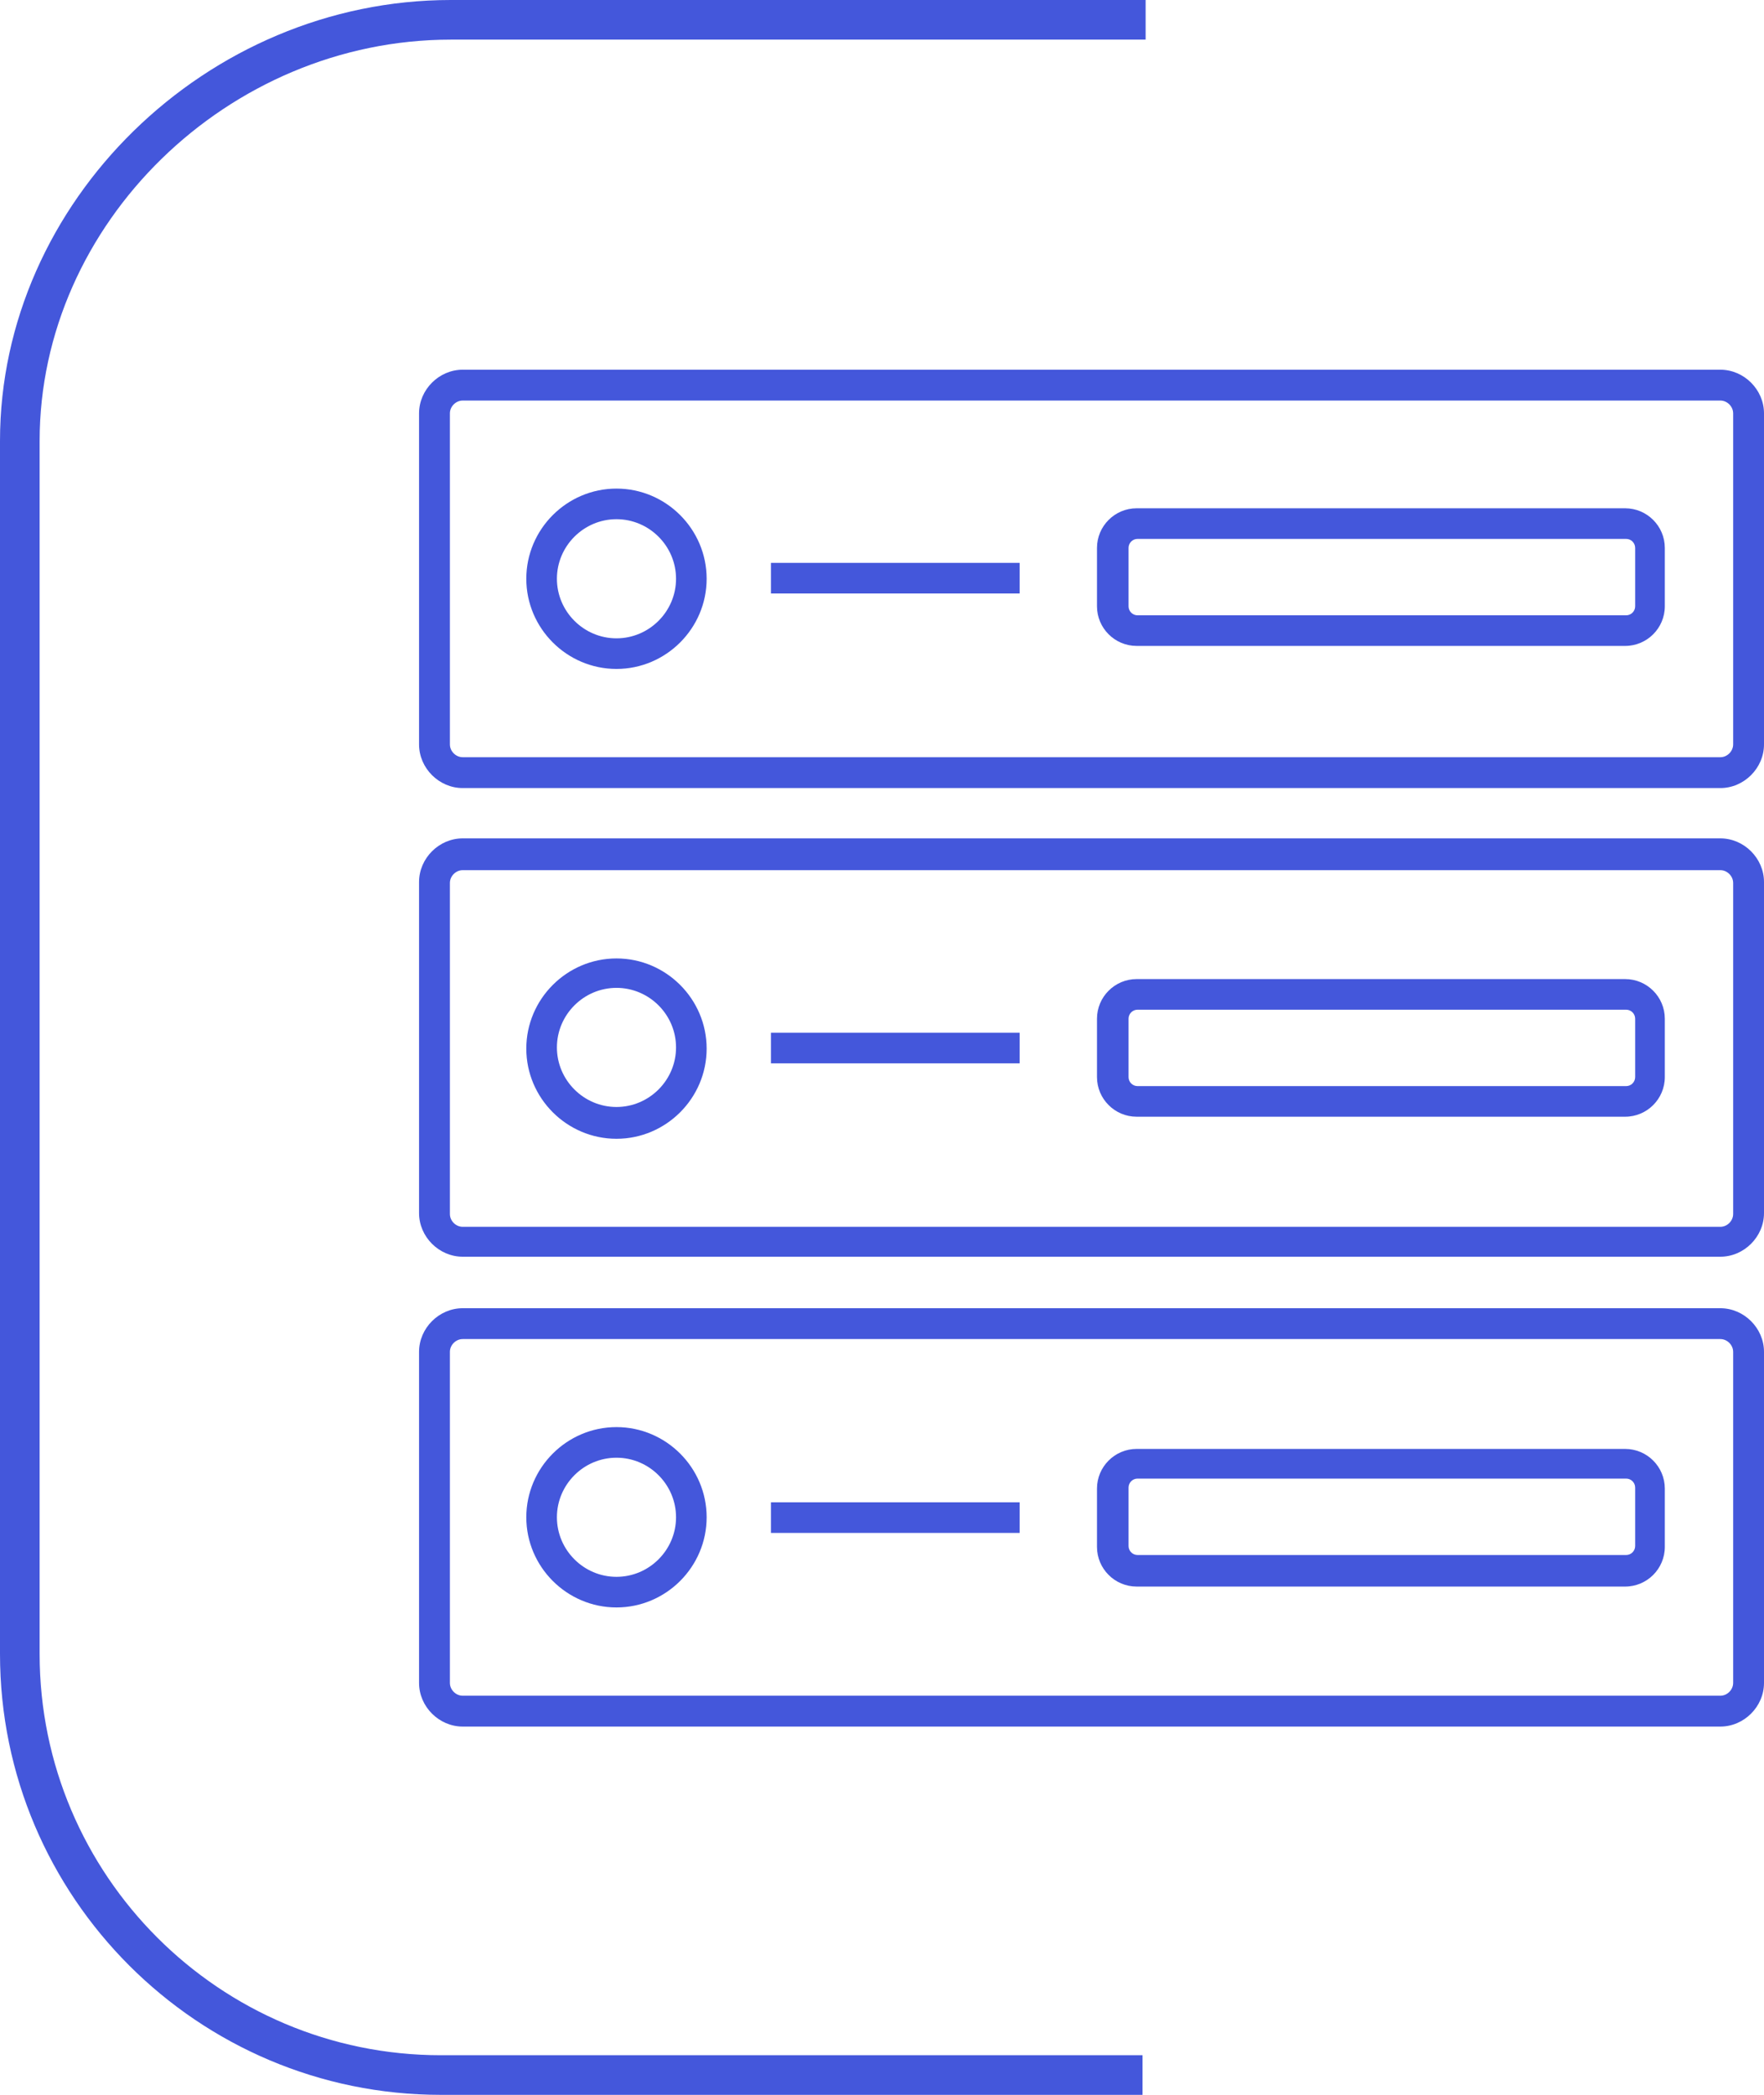
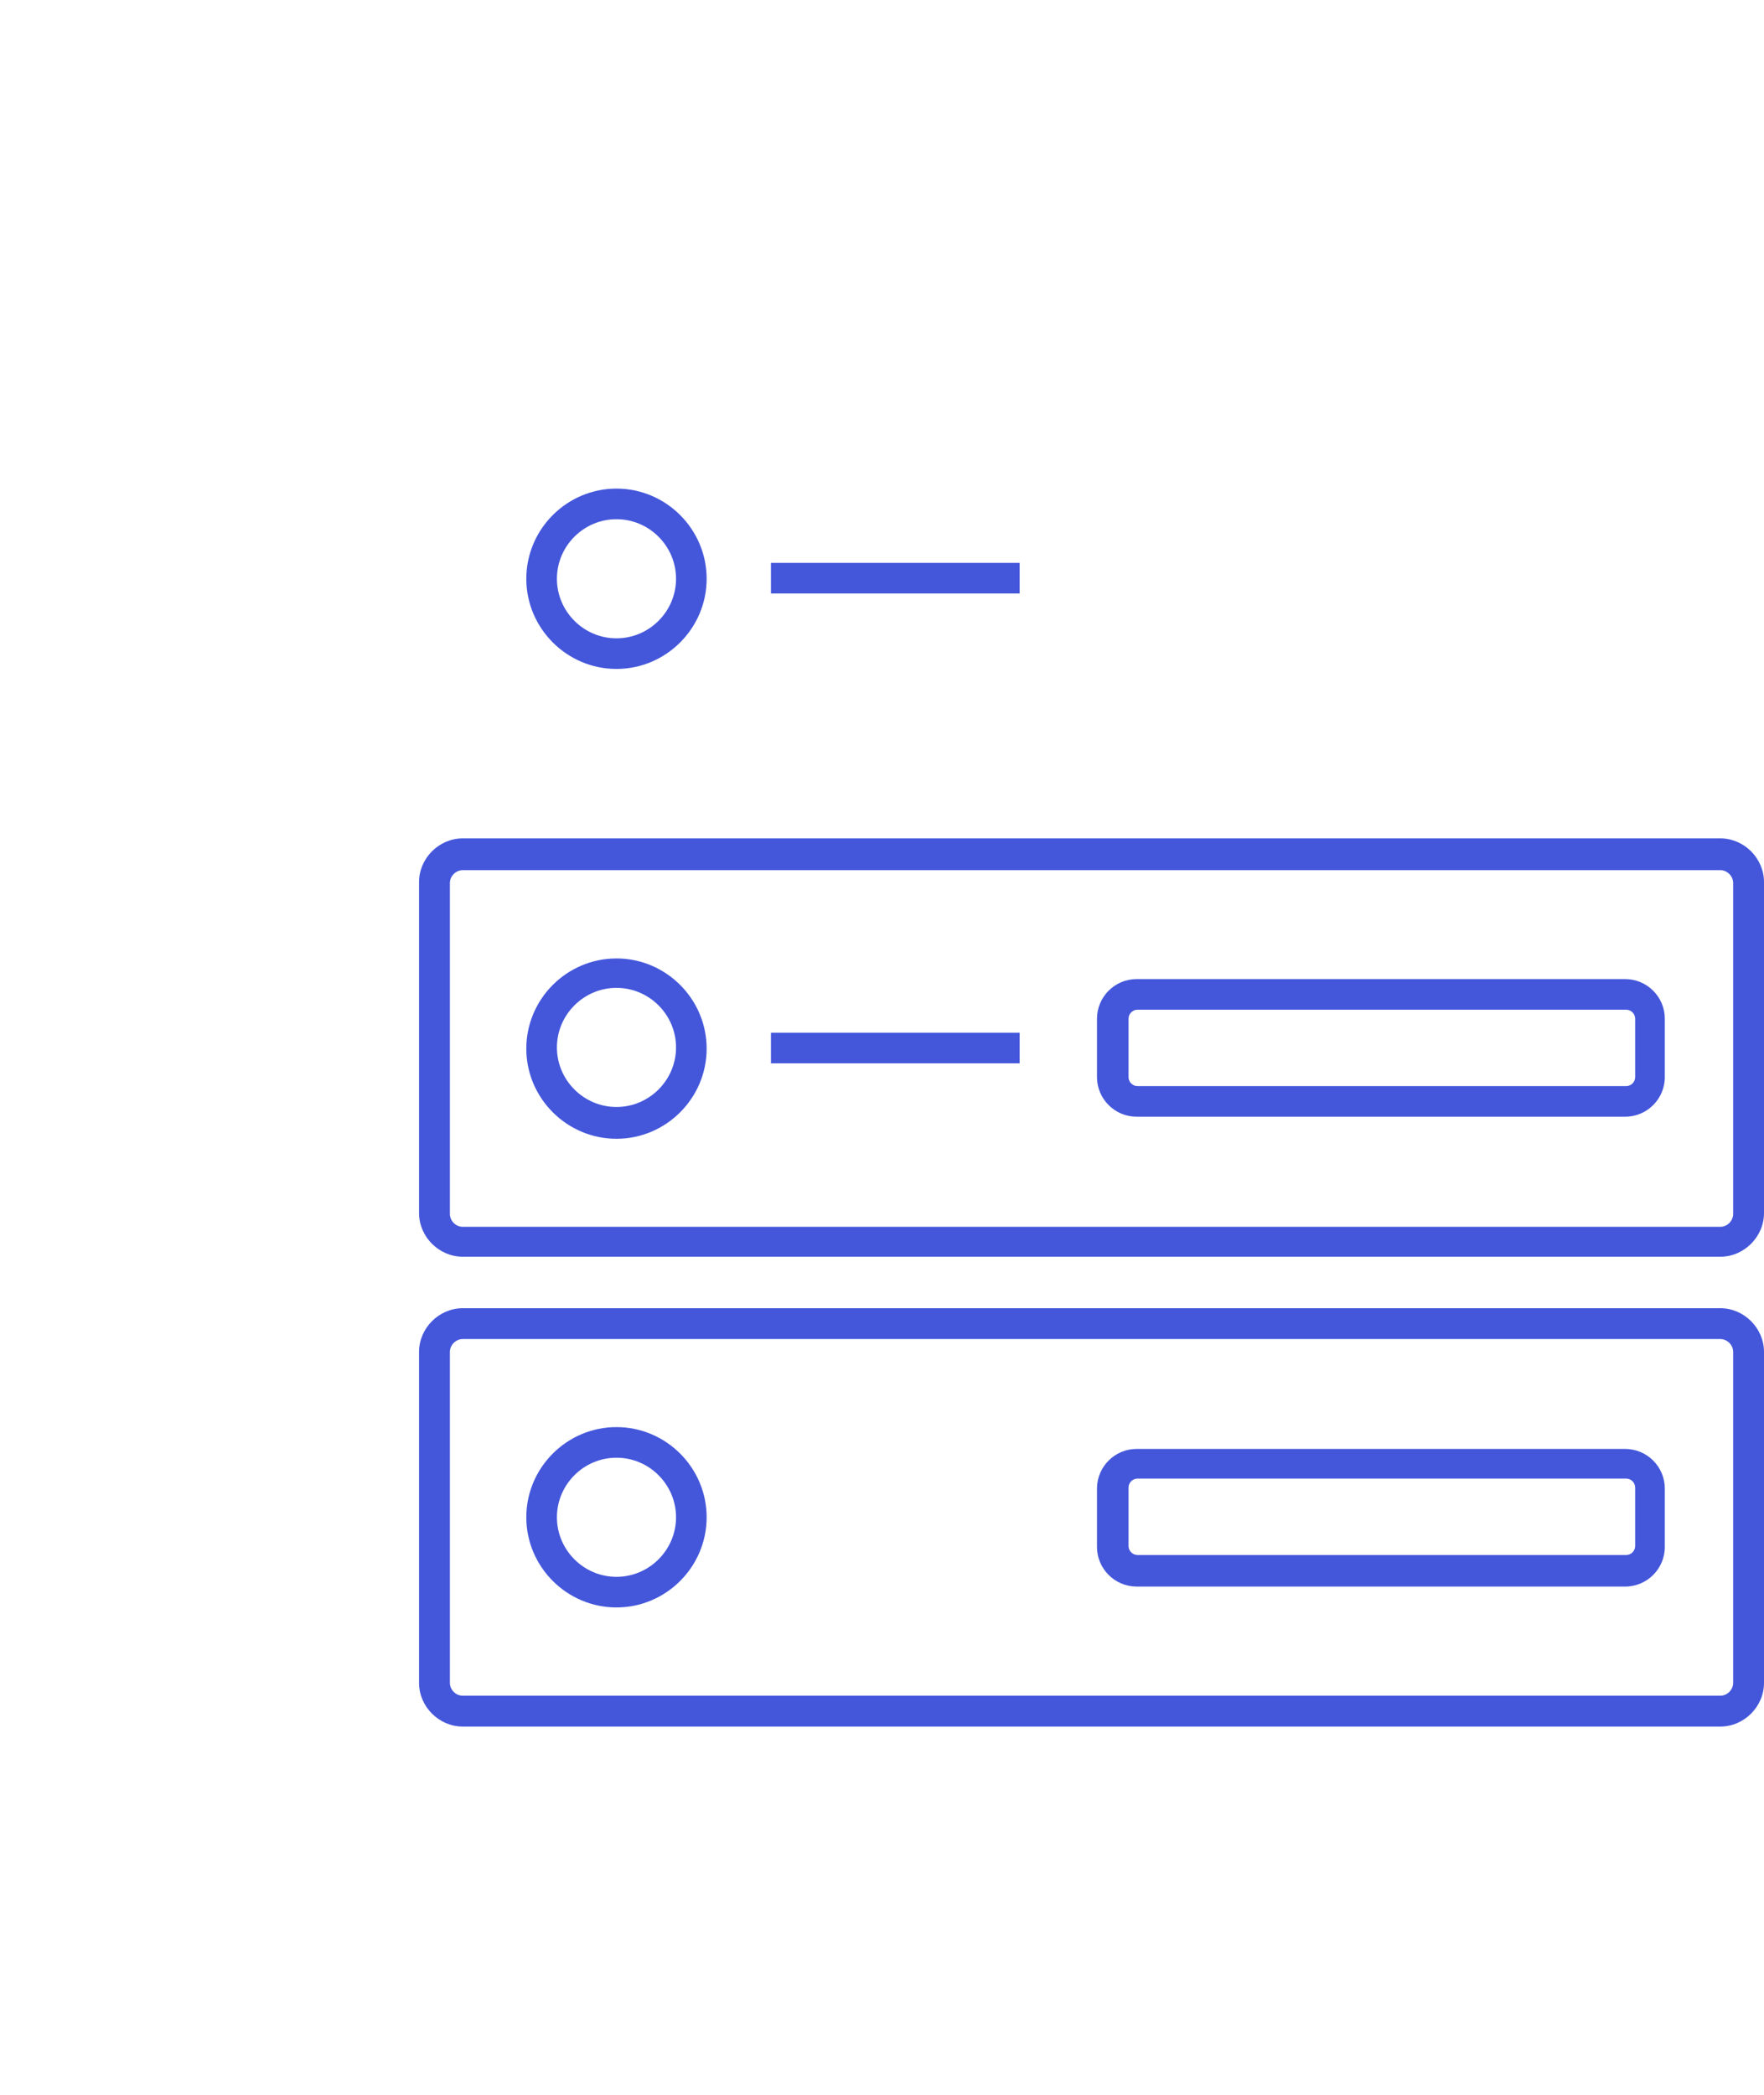
<svg xmlns="http://www.w3.org/2000/svg" id="Calque_2" data-name="Calque 2" viewBox="0 0 74.34 88.29">
  <defs>
    <style>
      .cls-1 {
        fill: #4457db;
      }
    </style>
  </defs>
  <g id="icon-big-data">
    <g>
-       <path class="cls-1" d="m1.67,69.7V18.58C1.67,9.42,9.61,1.67,19,1.67h29.28V0h-29.28C8.7,0,0,8.51,0,18.58v51.12c0,10.25,8.34,18.58,18.58,18.58h29.57v-1.67h-29.57c-9.33,0-16.91-7.59-16.91-16.91Z" />
-       <path class="cls-1" d="m72.5,15.58H19.5c-1,0-1.84.84-1.84,1.84v13.95c0,1,.84,1.84,1.84,1.84h53c1,0,1.84-.84,1.84-1.84v-13.95c0-1-.84-1.84-1.84-1.84Zm.54,15.79c0,.29-.25.54-.54.54H19.5c-.29,0-.54-.25-.54-.54v-13.95c0-.29.25-.54.54-.54h53c.29,0,.54.25.54.54v13.95Z" />
      <path class="cls-1" d="m72.5,55.13H19.5c-1,0-1.84.84-1.84,1.84v13.95c0,1,.84,1.84,1.84,1.84h53c1,0,1.84-.84,1.84-1.84v-13.95c0-1-.84-1.84-1.84-1.84Zm.54,15.79c0,.29-.25.54-.54.54H19.5c-.29,0-.54-.25-.54-.54v-13.95c0-.29.25-.54.54-.54h53c.29,0,.54.25.54.54v13.95Z" />
      <path class="cls-1" d="m25.98,20.59c-2.09,0-3.8,1.71-3.8,3.8s1.71,3.8,3.8,3.8,3.8-1.71,3.8-3.8-1.71-3.8-3.8-3.8Zm0,6.31c-1.38,0-2.51-1.13-2.51-2.51s1.13-2.51,2.51-2.51,2.51,1.13,2.51,2.51-1.13,2.51-2.51,2.51Z" />
      <path class="cls-1" d="m25.98,60.14c-2.09,0-3.8,1.71-3.8,3.8s1.71,3.8,3.8,3.8,3.8-1.71,3.8-3.8-1.71-3.8-3.8-3.8Zm0,6.31c-1.38,0-2.51-1.13-2.51-2.51s1.13-2.51,2.51-2.51,2.51,1.13,2.51,2.51-1.13,2.51-2.51,2.51Z" />
      <rect class="cls-1" x="32.49" y="23.72" width="10.48" height="1.29" />
-       <rect class="cls-1" x="32.49" y="63.31" width="10.48" height="1.29" />
-       <path class="cls-1" d="m68.49,21.42h-20.59c-.92,0-1.67.75-1.67,1.67v2.46c0,.92.75,1.67,1.67,1.67h20.59c.92,0,1.67-.75,1.67-1.67v-2.46c0-.92-.75-1.67-1.67-1.67Zm.42,4.13c0,.21-.17.38-.38.38h-20.59c-.21,0-.38-.17-.38-.38v-2.46c0-.21.17-.38.38-.38h20.59c.21,0,.38.17.38.38v2.46Z" />
      <path class="cls-1" d="m72.5,35.33H19.5c-1,0-1.84.84-1.84,1.84v13.95c0,1,.84,1.84,1.84,1.84h53c1,0,1.84-.84,1.84-1.84v-13.95c0-1-.84-1.84-1.84-1.84Zm.54,15.83c0,.29-.25.54-.54.54H19.5c-.29,0-.54-.25-.54-.54v-13.95c0-.29.25-.54.54-.54h53c.29,0,.54.25.54.54v13.95Z" />
      <path class="cls-1" d="m25.98,40.39c-2.09,0-3.8,1.71-3.8,3.8s1.71,3.8,3.8,3.8,3.8-1.71,3.8-3.8-1.71-3.8-3.8-3.8Zm0,6.26c-1.38,0-2.51-1.13-2.51-2.51s1.13-2.51,2.51-2.51,2.51,1.13,2.51,2.51-1.13,2.51-2.51,2.51Z" />
      <rect class="cls-1" x="32.49" y="43.52" width="10.48" height="1.29" />
      <path class="cls-1" d="m68.49,41.26h-20.59c-.92,0-1.67.75-1.67,1.67v2.46c0,.92.75,1.67,1.67,1.67h20.59c.92,0,1.67-.75,1.67-1.67v-2.46c0-.92-.75-1.67-1.67-1.67Zm.42,4.13c0,.21-.17.38-.38.38h-20.59c-.21,0-.38-.17-.38-.38v-2.46c0-.21.17-.38.38-.38h20.59c.21,0,.38.17.38.38v2.46Z" />
      <path class="cls-1" d="m68.49,61.06h-20.59c-.92,0-1.67.75-1.67,1.67v2.46c0,.92.75,1.67,1.67,1.67h20.59c.92,0,1.67-.75,1.67-1.67v-2.46c0-.92-.75-1.67-1.67-1.67Zm.42,4.09c0,.21-.17.38-.38.38h-20.59c-.21,0-.38-.17-.38-.38v-2.46c0-.21.17-.38.38-.38h20.59c.21,0,.38.17.38.38v2.46Z" />
    </g>
  </g>
</svg>